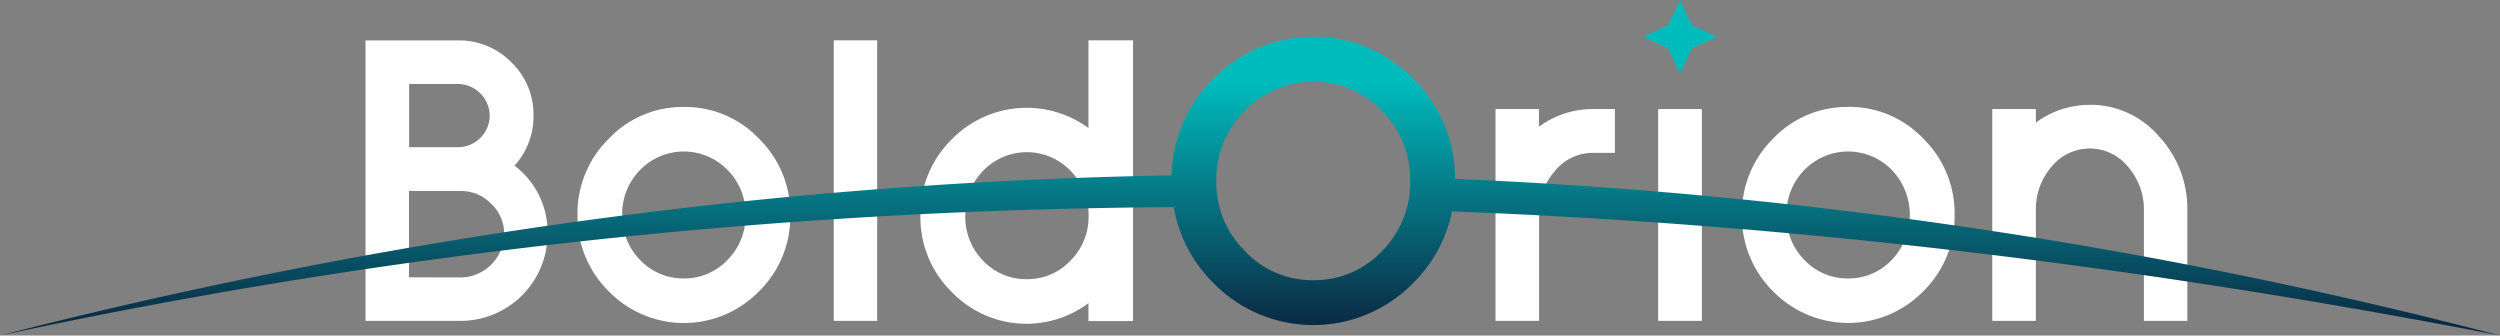
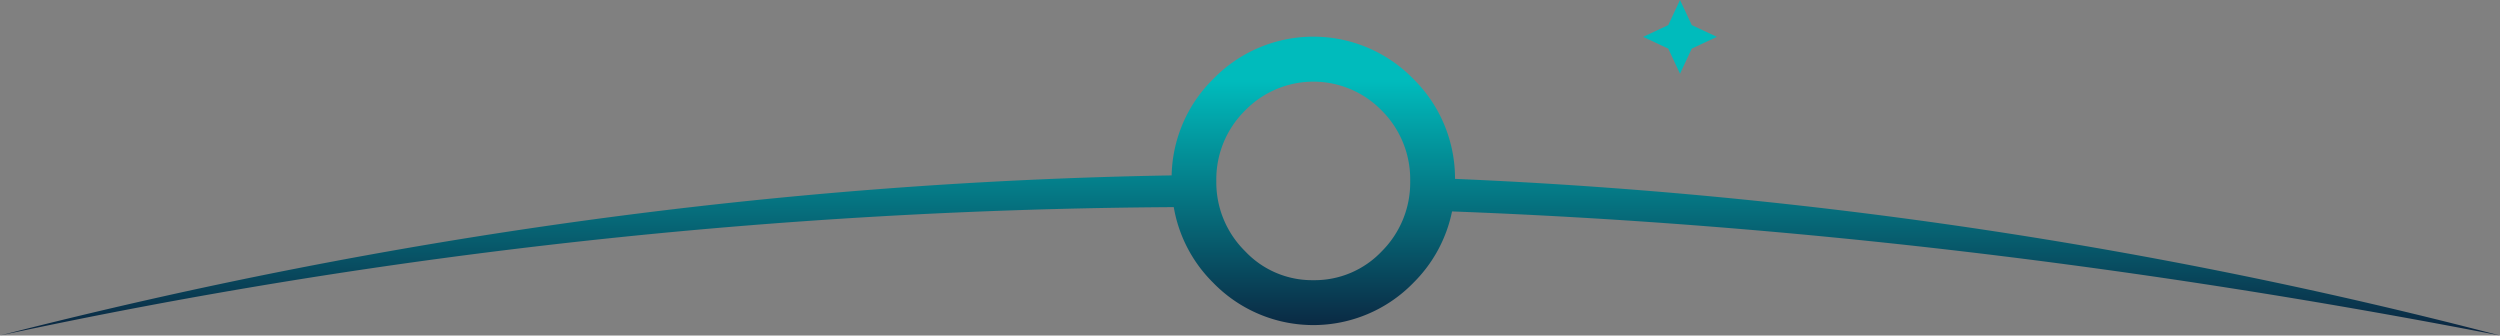
<svg xmlns="http://www.w3.org/2000/svg" viewBox="0 0 639.7 85.85">
  <rect x="0" y="0" width="639.7" height="85.85" fill="#808080" stroke="none" />
  <defs>
    <style>.cls-1{fill:#fff;}.cls-1,.cls-2{fill-rule:evenodd;}.cls-2{fill:url(#GradientFill_1);}</style>
    <linearGradient id="GradientFill_1" x1="319.85" y1="98" x2="319.85" y2="20.89" gradientUnits="userSpaceOnUse">
      <stop offset="0" stop-color="#0d0727" />
      <stop offset="1" stop-color="#00bbbc" />
    </linearGradient>
  </defs>
  <title>logo_white</title>
  <g id="Layer_2" data-name="Layer 2">
    <g id="Layer_1-2" data-name="Layer 1">
-       <path class="cls-1" d="M534.77,26.84a23,23,0,0,0-13.83,4.53V27.91H509.78v54.2h11.16V53.93a16.59,16.59,0,0,1,4-11.26,12.59,12.59,0,0,1,19.57,0,16.61,16.61,0,0,1,4.07,11.26V82.11h11.12V53.93a27.16,27.16,0,0,0-7.34-19.12,23.08,23.08,0,0,0-17.64-8ZM131.65,42.38a18.62,18.62,0,0,0,4.86-12.79A18.5,18.5,0,0,0,130.91,16a18.71,18.71,0,0,0-13.68-5.66H93.53V82.11h24.39a22.28,22.28,0,0,0,22.19-22.22,21.32,21.32,0,0,0-8.46-17.51Zm-27-20.89h12.54a8.2,8.2,0,0,1,8.12,8.1,8.16,8.16,0,0,1-8.12,8.08H104.69V21.49Zm0,49.46V48.88h13.23a10.58,10.58,0,0,1,7.77,3.24A10.4,10.4,0,0,1,129,59.89,11.27,11.27,0,0,1,117.92,71ZM175,27.37a26,26,0,0,0-19.23,8.13,26.74,26.74,0,0,0-8,19.52,26.77,26.77,0,0,0,8,19.52,26.84,26.84,0,0,0,38.45,0,26.74,26.74,0,0,0,8-19.52,26.71,26.71,0,0,0-8-19.52A26,26,0,0,0,175,27.37Zm0,43.88a15.2,15.2,0,0,1-11.21-4.73A16,16,0,0,1,159.21,55a16,16,0,0,1,4.58-11.51,15.61,15.61,0,0,1,22.37,0A15.93,15.93,0,0,1,190.78,55a15.94,15.94,0,0,1-4.62,11.5A15.15,15.15,0,0,1,175,71.25Zm38.34,10.86h11.11V10.32H213.34V82.11Zm76.58-71.79H278.51V32.75a26.79,26.79,0,0,0-35,2.93,26.79,26.79,0,0,0-8,19.52,26.73,26.73,0,0,0,8,19.49,26.53,26.53,0,0,0,35,2.89v4.58h11.41V10.32ZM262.73,71.43a15.09,15.09,0,0,1-11.21-4.76A15.94,15.94,0,0,1,247,55.2a16,16,0,0,1,4.56-11.49,15.5,15.5,0,0,1,22.37,0,15.86,15.86,0,0,1,4.62,11.49,15.83,15.83,0,0,1-4.62,11.47,15,15,0,0,1-11.16,4.76Zm131.1-43.52H382.67v54.2h11.16V55a16.5,16.5,0,0,1,4-11.21,12.56,12.56,0,0,1,9.79-4.68h5.6V27.91h-5.6a23,23,0,0,0-13.83,4.53V27.91Zm30.46,54.2h11.18V27.91H424.29v54.2Zm48.63-54.74a26,26,0,0,0-19.24,8.13A26.77,26.77,0,0,0,445.73,55a26.8,26.8,0,0,0,7.95,19.52,26.85,26.85,0,0,0,38.46,0,26.74,26.74,0,0,0,8-19.52,26.71,26.71,0,0,0-8-19.52,26,26,0,0,0-19.22-8.13Zm0,43.88a15.17,15.17,0,0,1-11.21-4.73A16,16,0,0,1,457.12,55a16,16,0,0,1,4.59-11.51,15.61,15.61,0,0,1,22.37,0,16.64,16.64,0,0,1,0,23A15.15,15.15,0,0,1,472.92,71.25Z" />
      <path class="cls-2" d="M299.8,44.88Q149.91,47.43,0,85.85A1467.56,1467.56,0,0,1,300.34,53a35.64,35.64,0,0,0,10.07,19.33,35.72,35.72,0,0,0,51.28,0,35.81,35.81,0,0,0,9.86-18.23Q501.6,59,639.7,85.85A1273.63,1273.63,0,0,0,372.31,45.77a35.73,35.73,0,0,0-10.62-25.53,35.7,35.7,0,0,0-51.28,0A35.62,35.62,0,0,0,299.8,44.88ZM429.88,0l2.21,4.71.8,1.71,1.71.8,4.71,2.21-4.71,2.21-1.71.8-.8,1.71-2.21,4.71-2.21-4.71-.79-1.71-1.72-.8-4.71-2.21,4.71-2.21,1.72-.8.79-1.71L429.88,0ZM336.07,71.69a23.52,23.52,0,0,1-17.5-7.44,24.74,24.74,0,0,1-7.34-18,24.73,24.73,0,0,1,7.34-17.95,24.38,24.38,0,0,1,35,0,24.83,24.83,0,0,1,7.27,18,24.84,24.84,0,0,1-7.27,18A23.65,23.65,0,0,1,336.07,71.69Z" />
    </g>
  </g>
</svg>